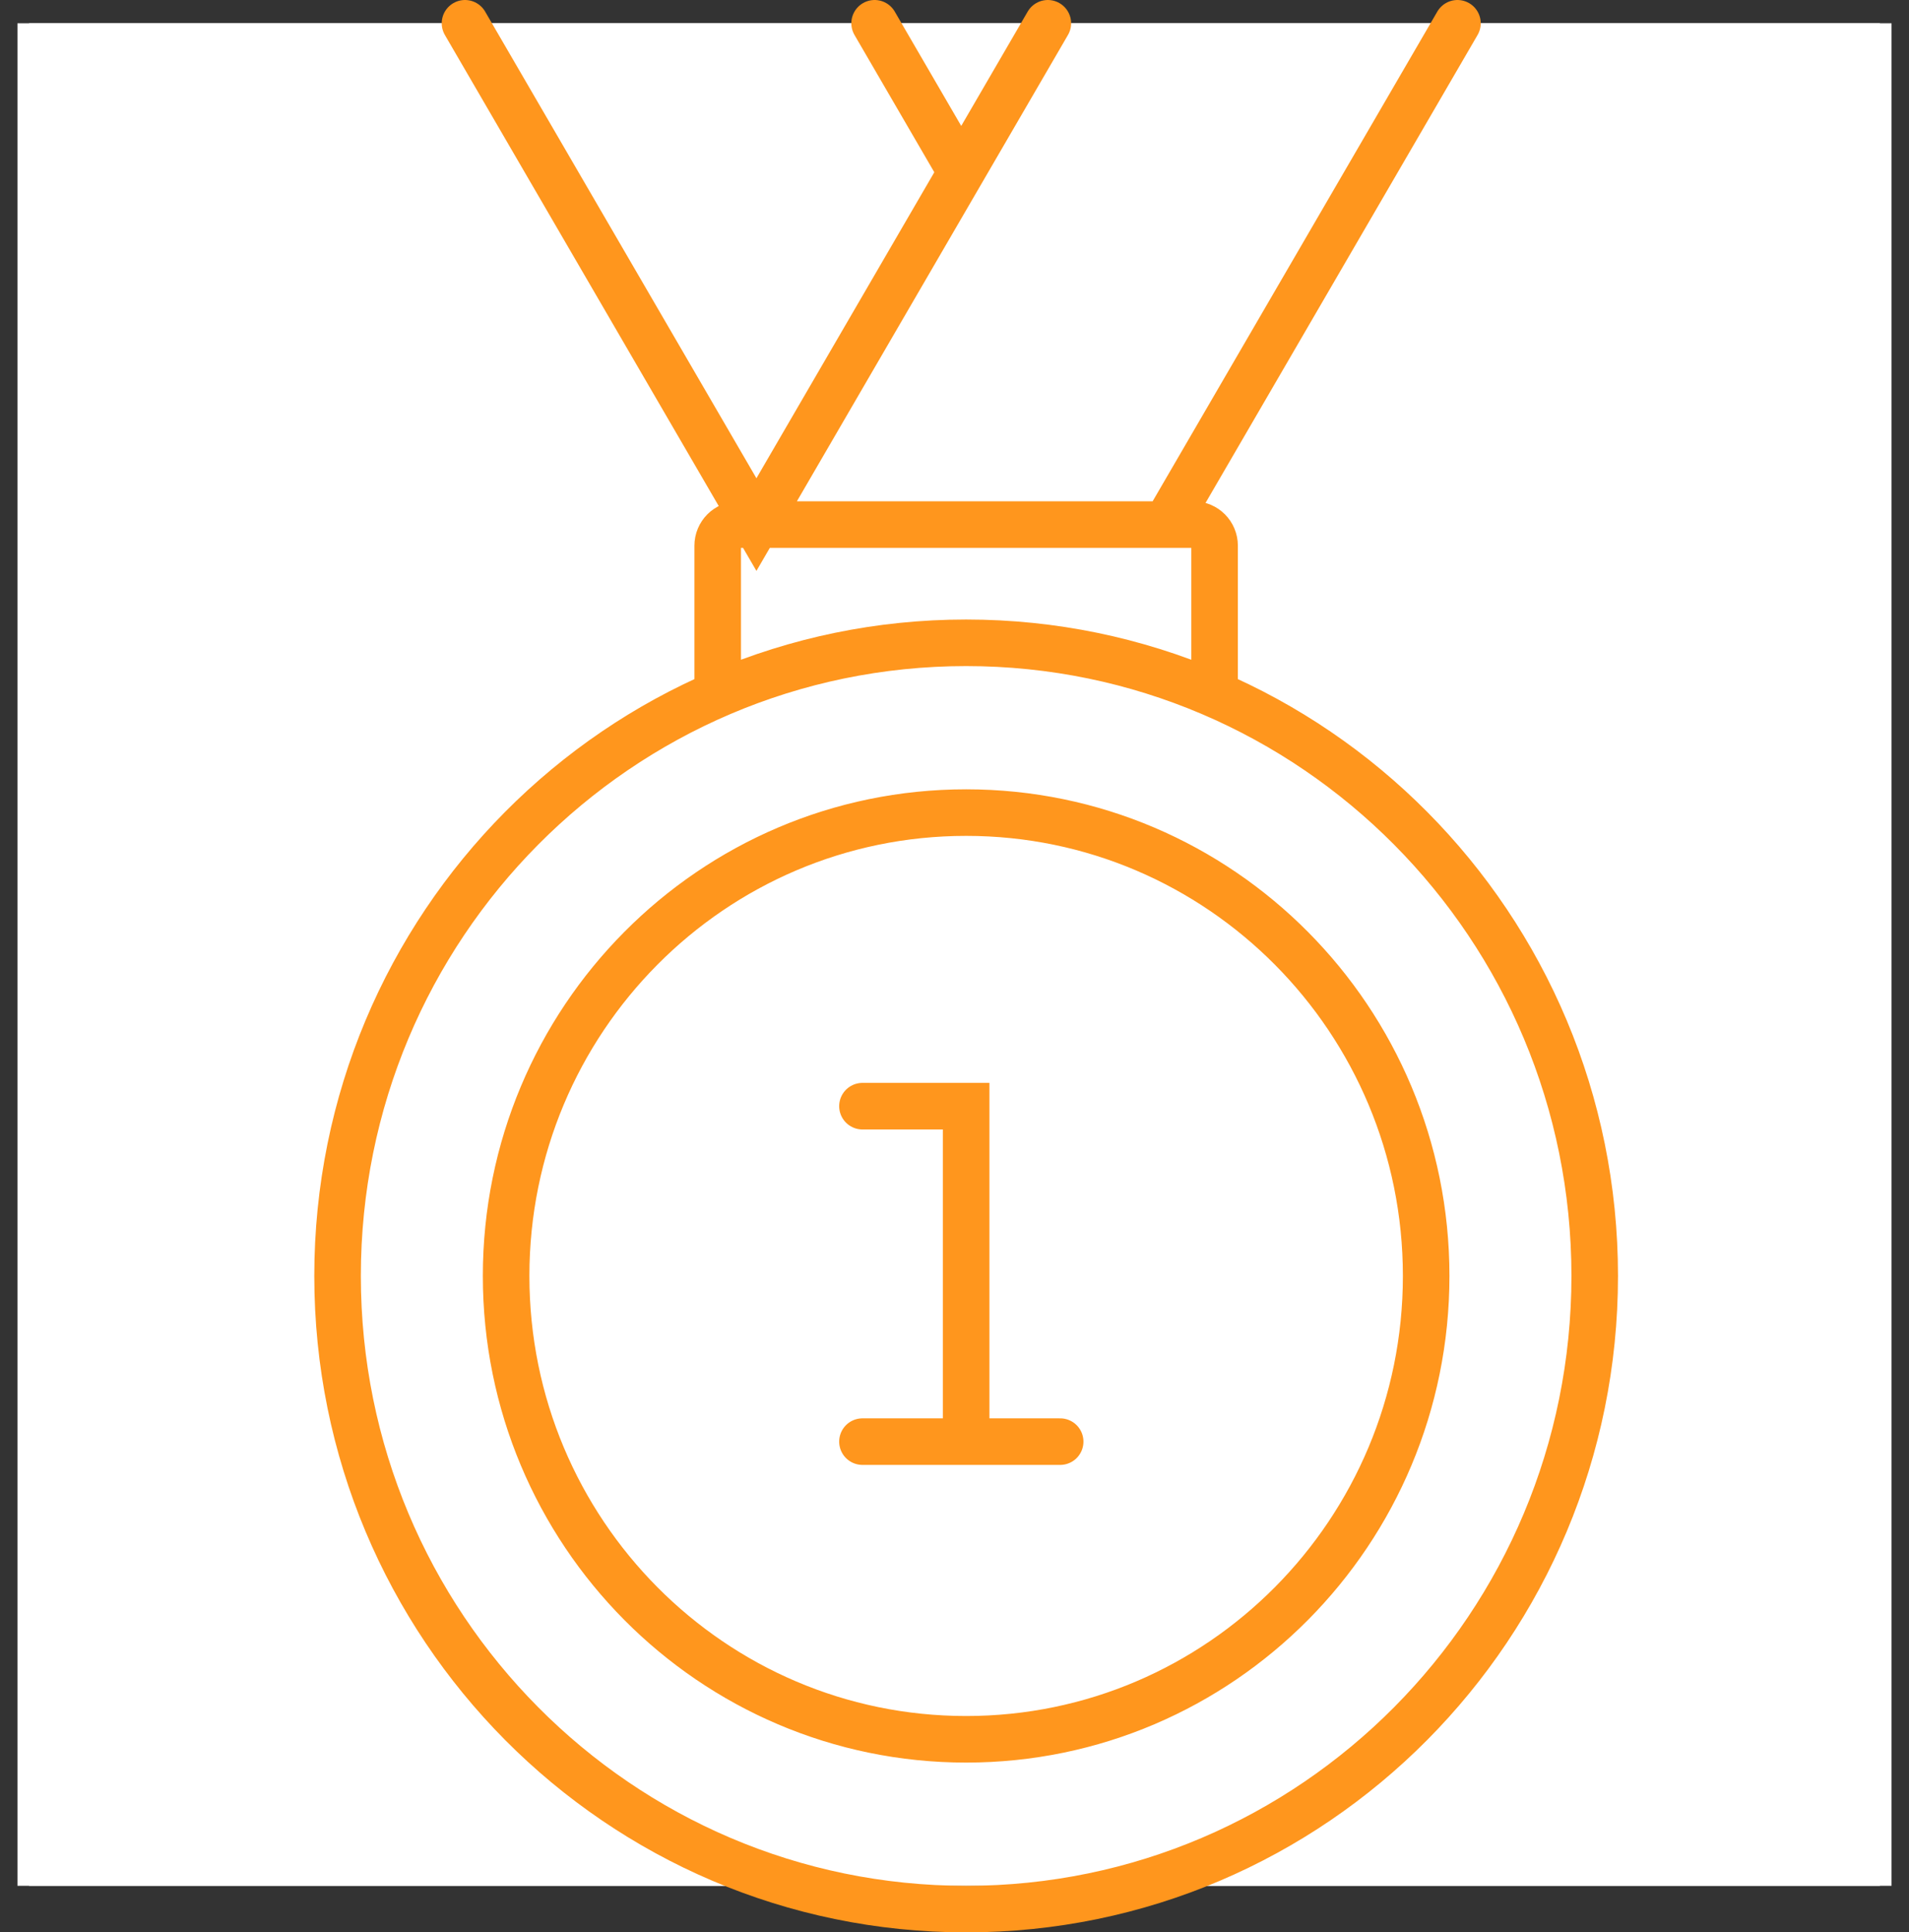
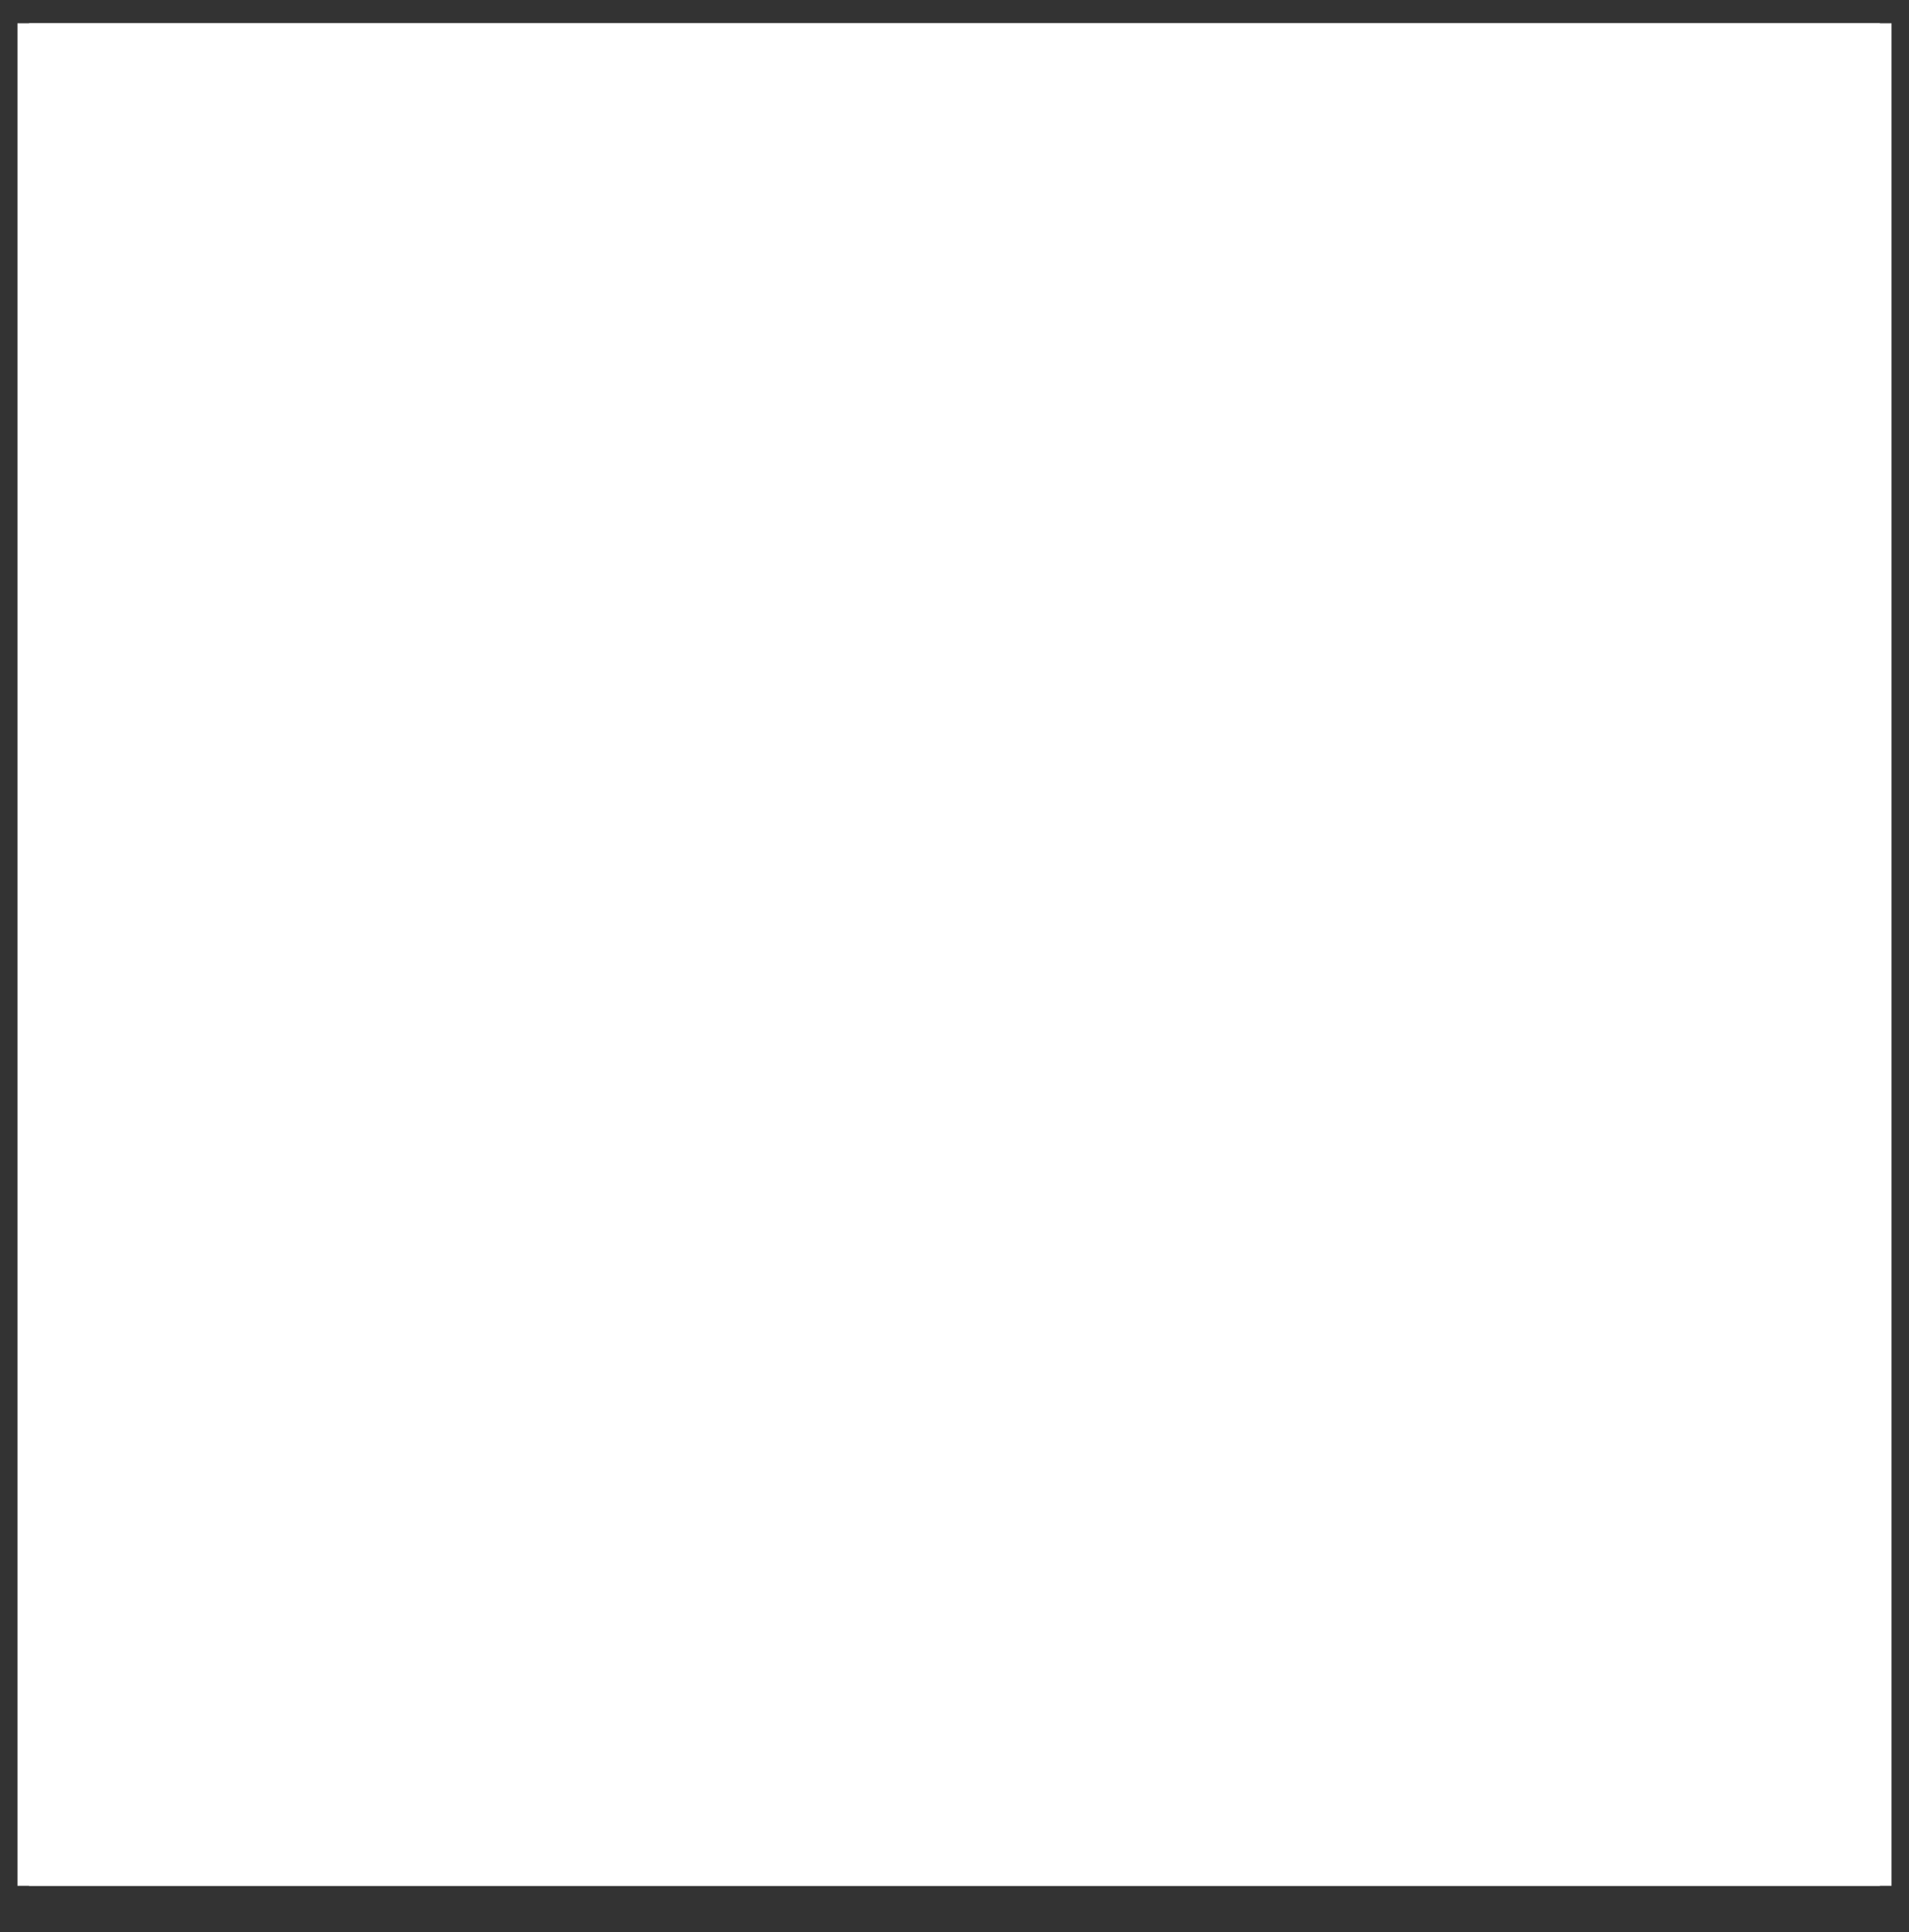
<svg xmlns="http://www.w3.org/2000/svg" width="82" height="83" viewBox="0 0 82 83" fill="none">
  <rect x="0" y="0" width="82" height="83" fill="#333333" stroke="none" />
  <rect x="0.75" y="1" width="80" height="80" fill="white" />
  <rect width="80" height="80" transform="translate(1.25 1)" fill="white" />
-   <path d="M52.172 29.818V23.44C52.172 22.938 51.768 22.532 51.27 22.532H31.73C31.232 22.532 30.828 22.938 30.828 23.44V29.818M50.086 22.532L62.604 1M45.009 1L32.492 22.532L19.974 1M41.289 7.399L37.569 1M37.046 61.921H41.5M41.5 61.921V47.513H37.046M41.5 61.921H45.539M61.26 54.805C61.26 65.797 52.413 74.707 41.5 74.707C30.587 74.707 21.74 65.797 21.74 54.805C21.74 43.813 30.587 34.903 41.5 34.903C52.413 34.903 61.26 43.813 61.26 54.805ZM41.5 27.61C26.588 27.61 14.5 39.785 14.5 54.805C14.5 69.824 26.588 82 41.5 82C56.412 82 68.5 69.824 68.5 54.805C68.5 39.785 56.412 27.61 41.5 27.61Z" stroke="#FF961D" stroke-width="2" stroke-miterlimit="10" stroke-linecap="round" />
</svg>